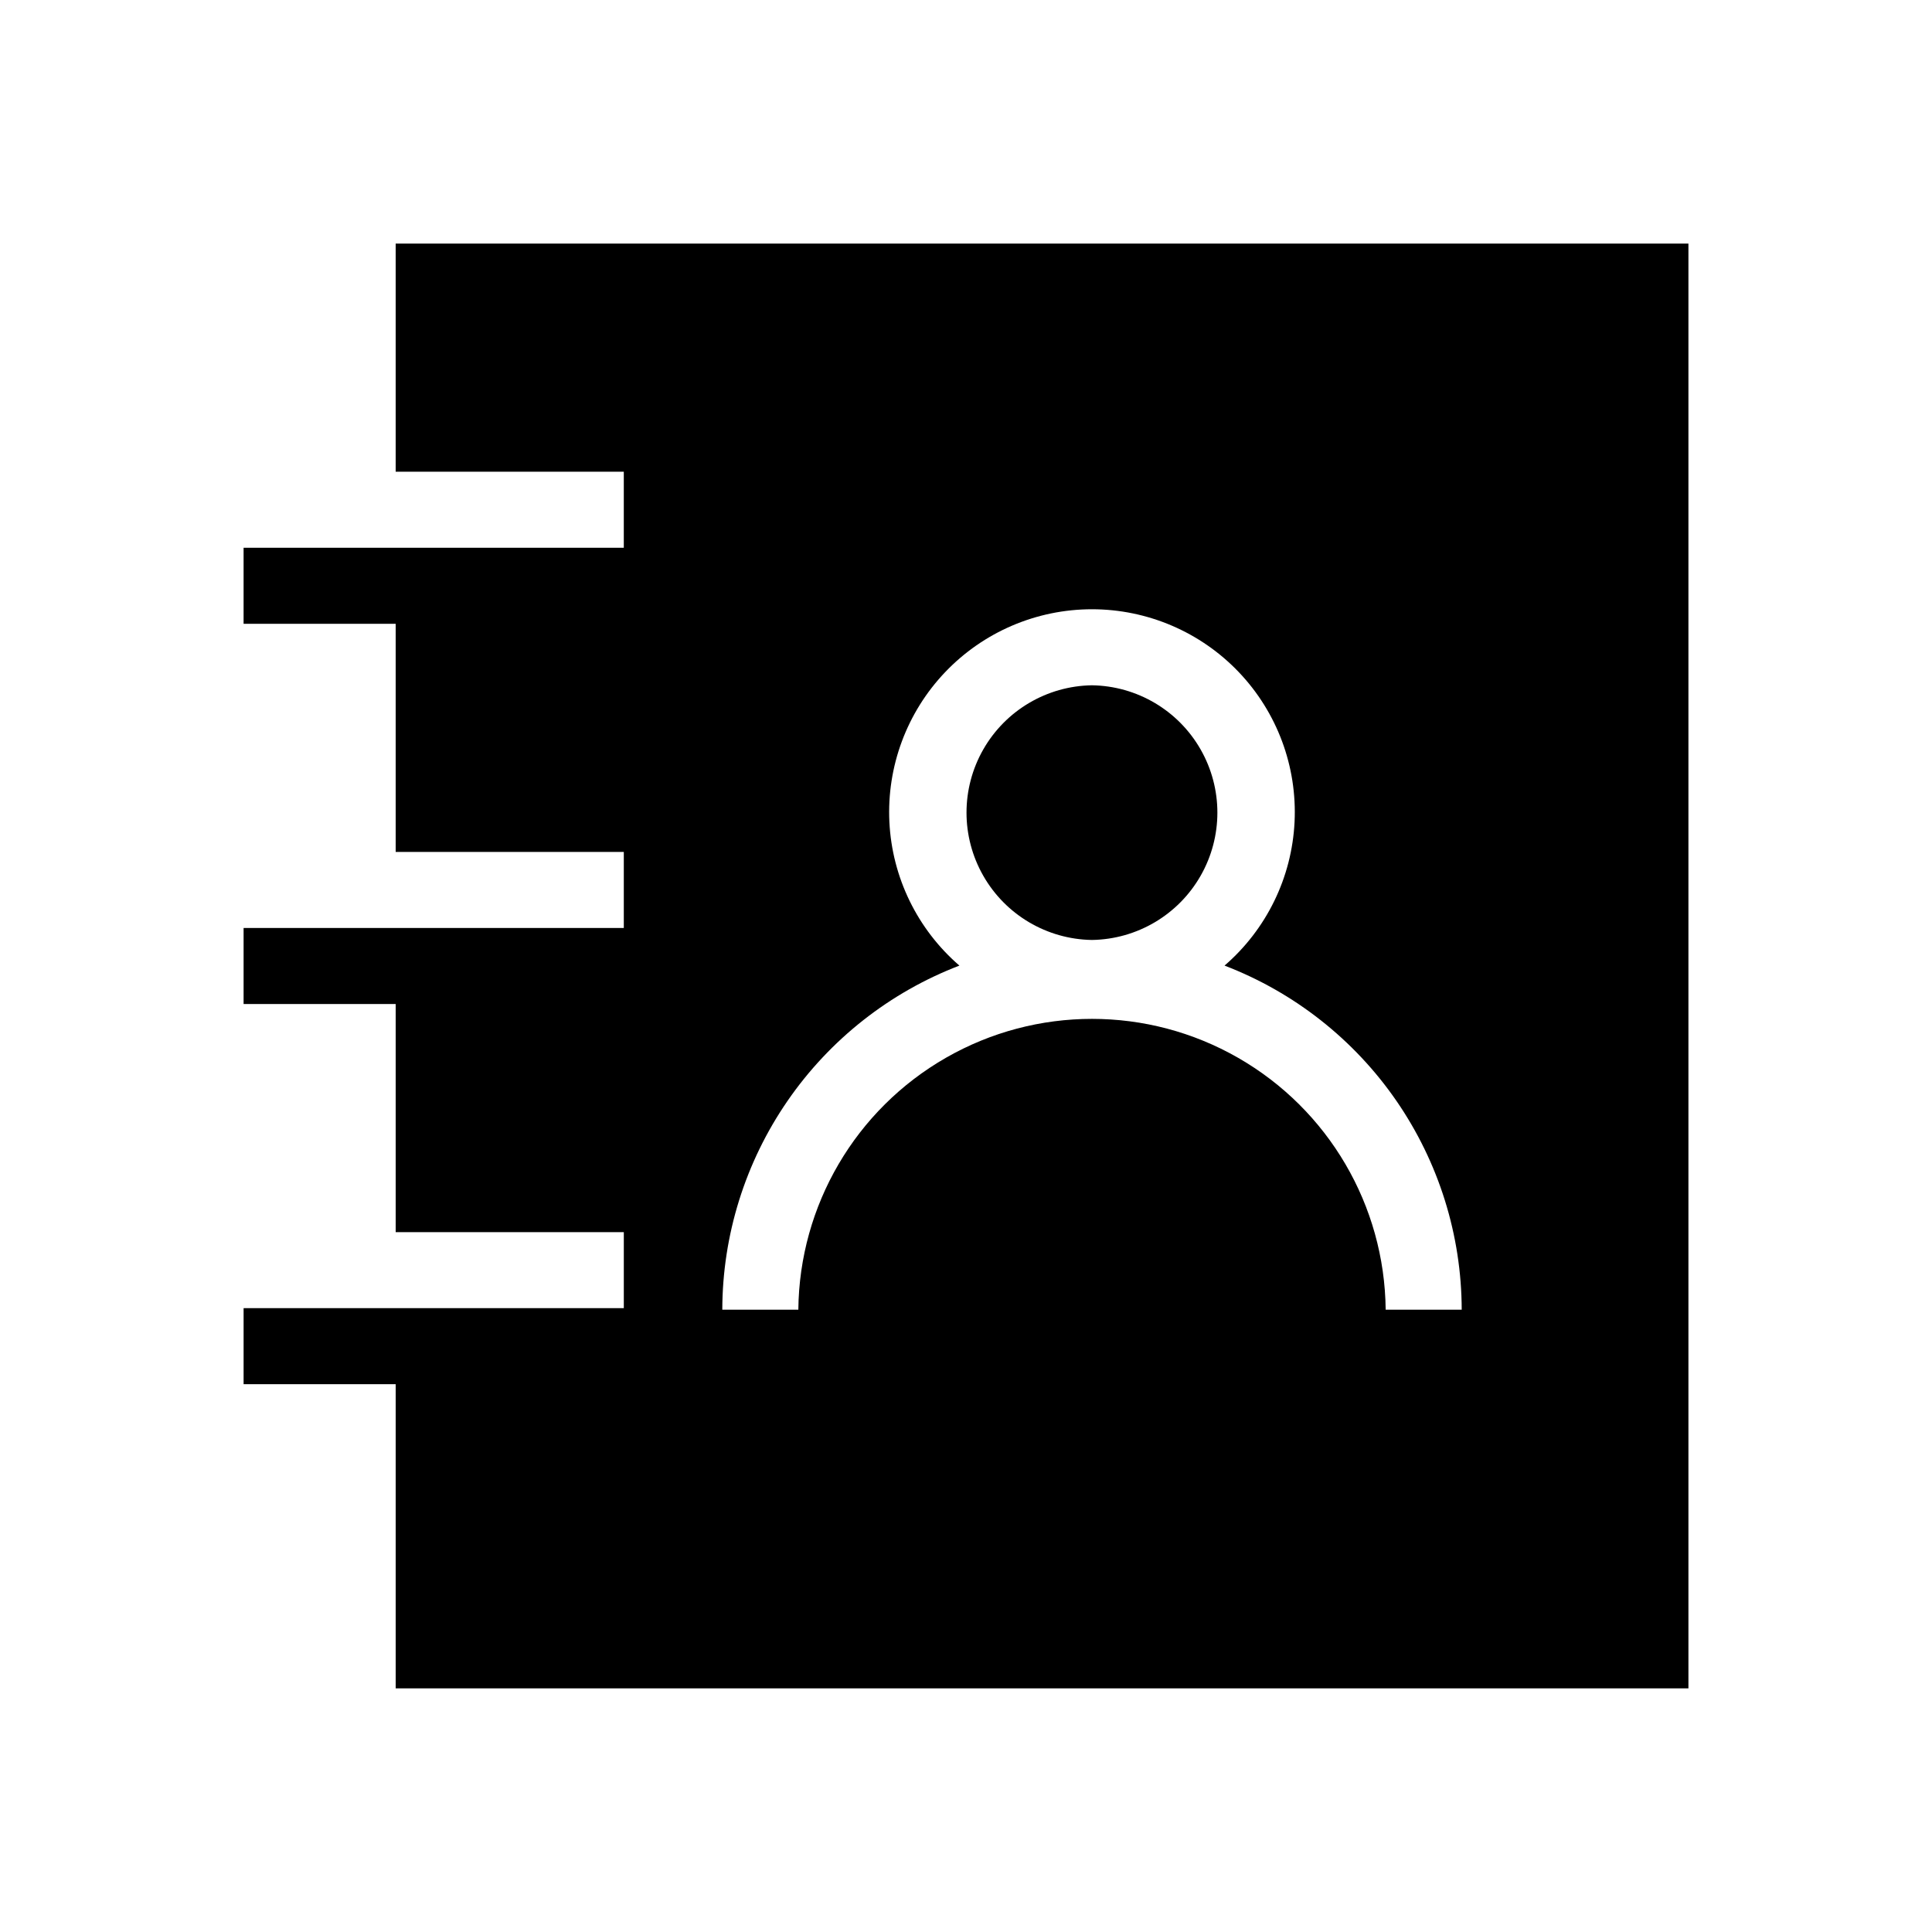
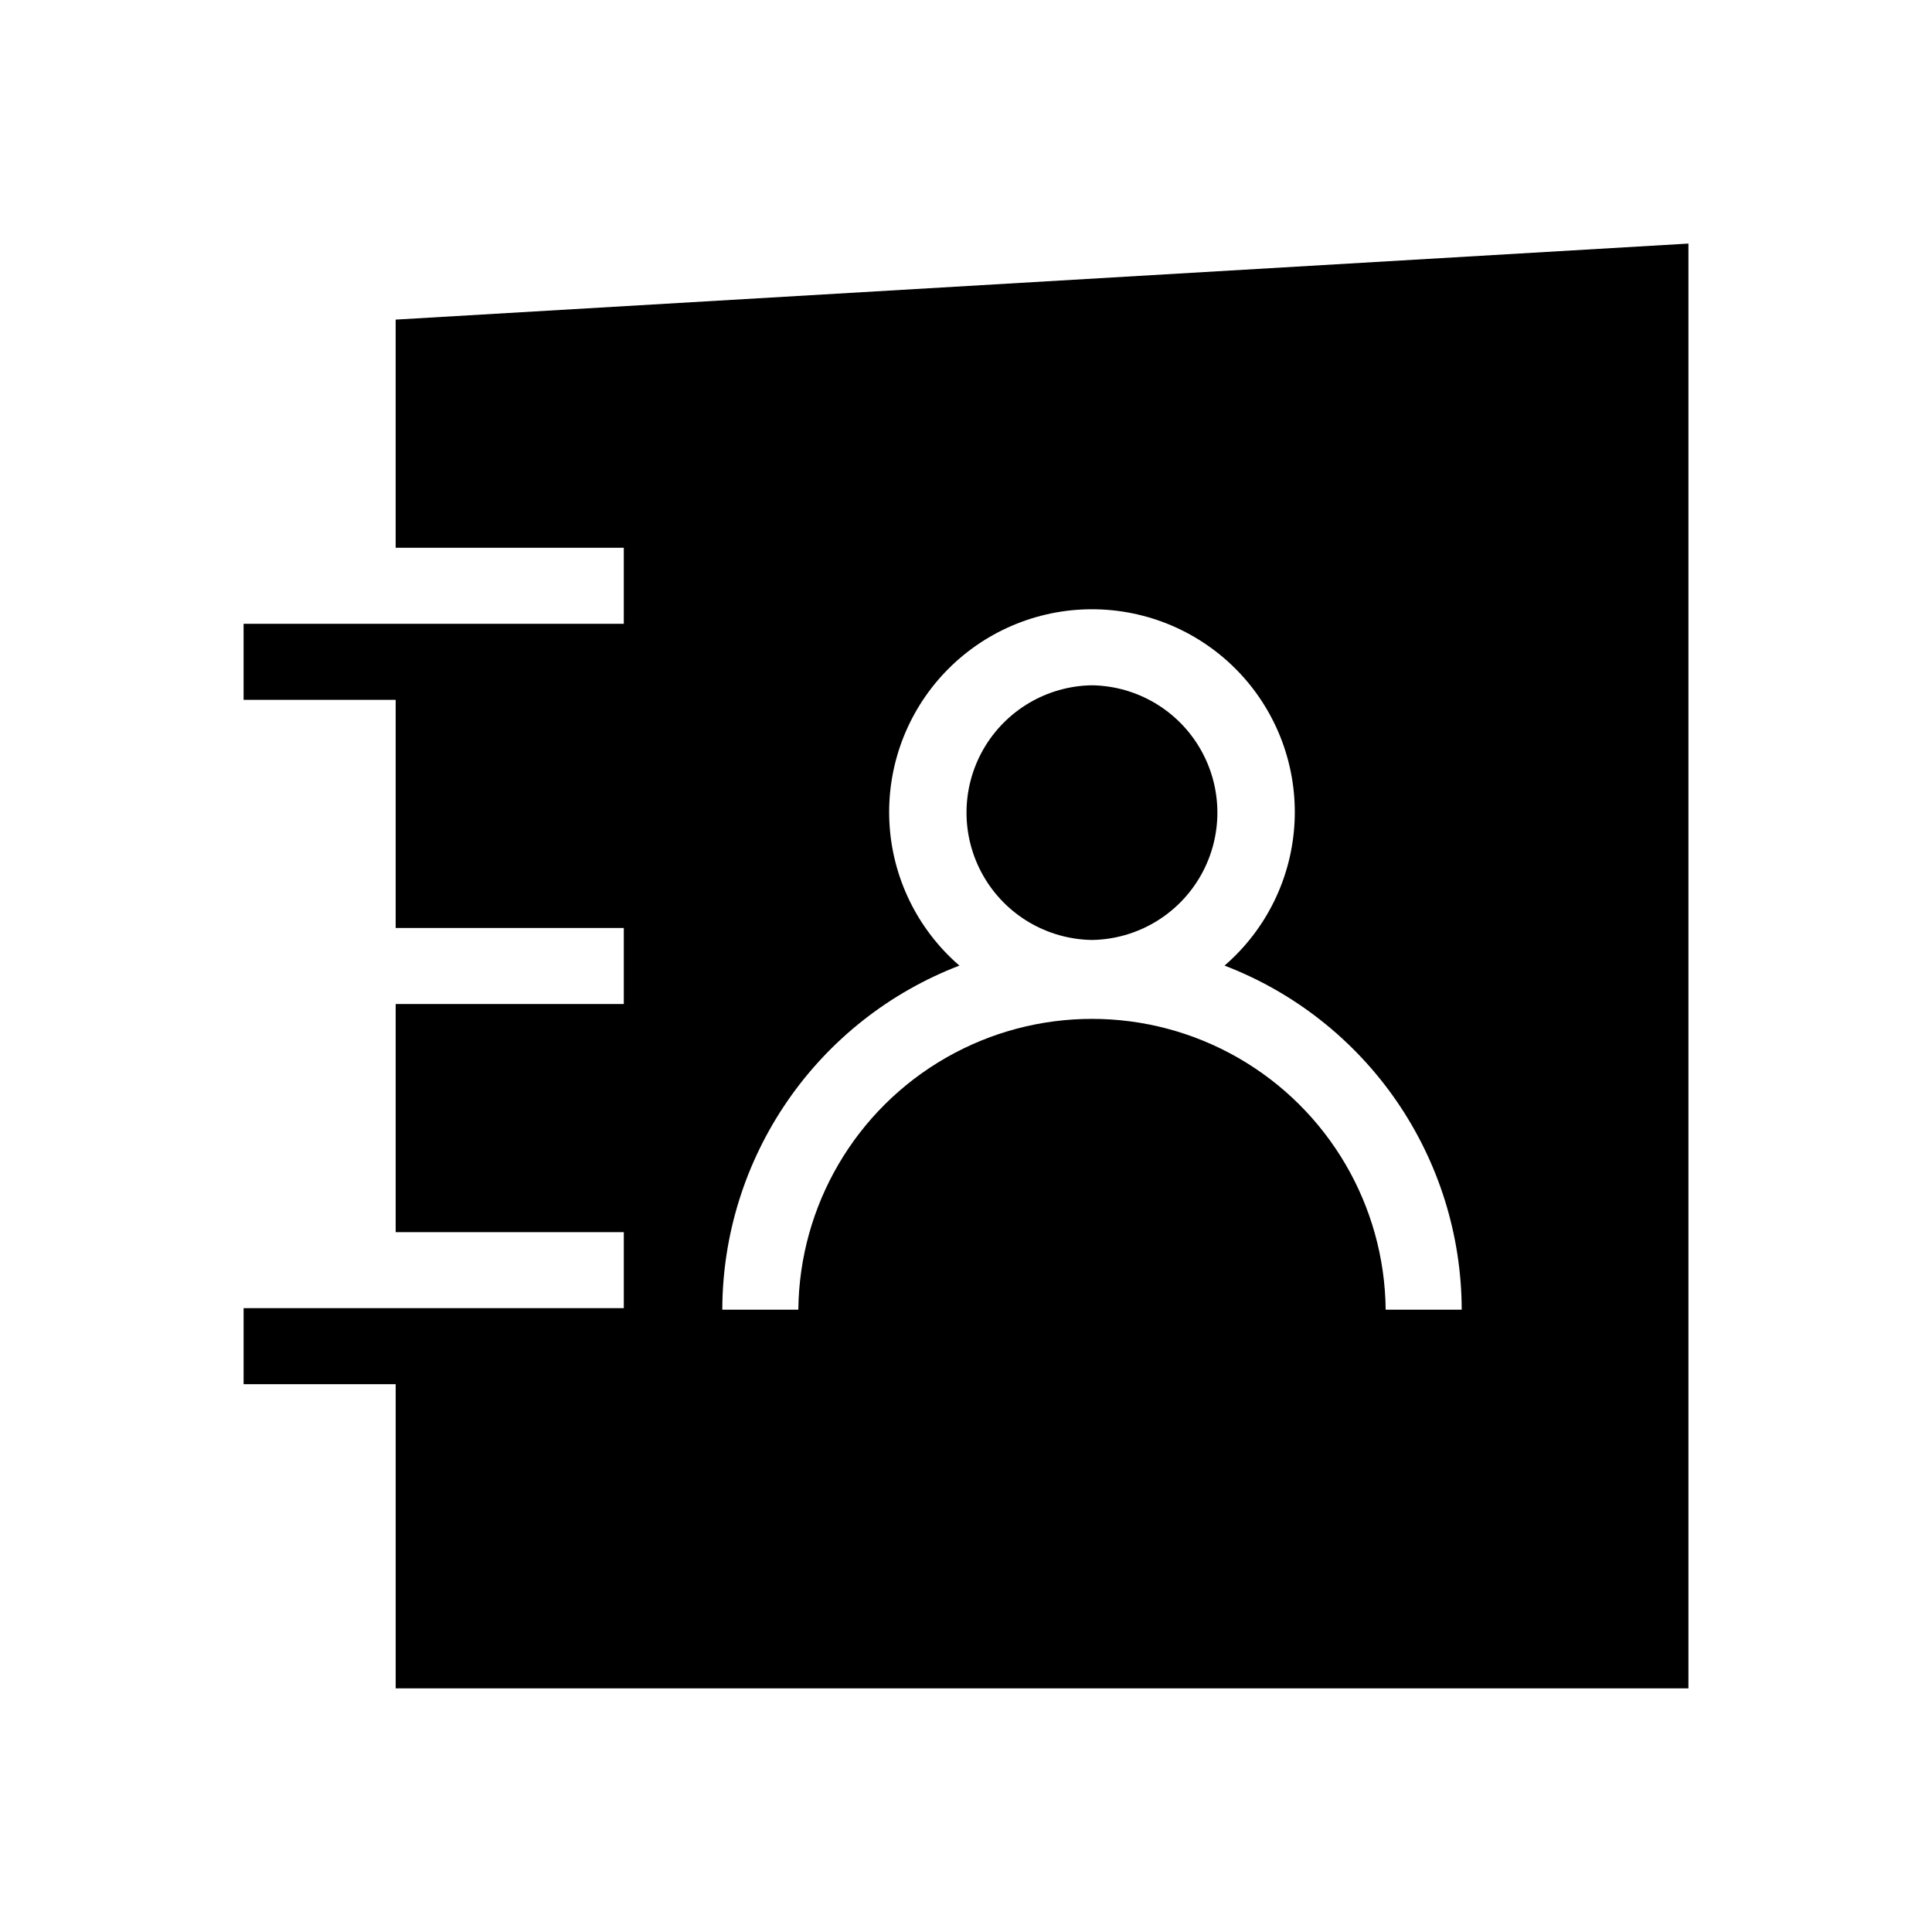
<svg xmlns="http://www.w3.org/2000/svg" fill="#000000" width="800px" height="800px" version="1.1" viewBox="144 144 512 512">
-   <path d="m433.38 393.1c-11.938-0.18-22.891-6.652-28.805-17.02-5.918-10.367-5.918-23.086-0.004-33.457 5.918-10.367 16.871-16.836 28.805-17.016 11.938 0.18 22.891 6.648 28.805 17.016 5.918 10.367 5.918 23.09 0 33.457-5.914 10.367-16.867 16.84-28.801 17.02zm158.07-184.55v382.89h-342.59v-80.609h-40.305v-20.152h100.76v-20.152h-60.457v-60.457h-40.305v-20.152h100.76v-20.152h-60.457v-60.457h-40.305v-20.152h100.76v-20.152h-60.457v-60.457zm-60.082 282.53c-0.051-19.766-6.082-39.055-17.297-55.332-11.219-16.273-27.098-28.773-45.555-35.855 11.133-9.613 17.84-23.371 18.555-38.066 0.719-14.691-4.617-29.035-14.762-39.688-10.148-10.652-24.215-16.68-38.926-16.68-14.707 0-28.777 6.027-38.922 16.68-10.145 10.652-15.48 24.996-14.766 39.688 0.715 14.691 7.422 28.449 18.555 38.066-18.453 7.082-34.332 19.582-45.547 35.855-11.219 16.277-17.246 35.566-17.289 55.332h20.152c0.27-27.621 15.16-53.031 39.129-66.766s53.422-13.734 77.387 0c23.969 13.734 38.863 39.145 39.133 66.766z" />
+   <path d="m433.38 393.1c-11.938-0.18-22.891-6.652-28.805-17.02-5.918-10.367-5.918-23.086-0.004-33.457 5.918-10.367 16.871-16.836 28.805-17.016 11.938 0.18 22.891 6.648 28.805 17.016 5.918 10.367 5.918 23.09 0 33.457-5.914 10.367-16.867 16.84-28.801 17.02zm158.07-184.55v382.89h-342.59v-80.609h-40.305v-20.152h100.76v-20.152h-60.457v-60.457h-40.305h100.76v-20.152h-60.457v-60.457h-40.305v-20.152h100.76v-20.152h-60.457v-60.457zm-60.082 282.53c-0.051-19.766-6.082-39.055-17.297-55.332-11.219-16.273-27.098-28.773-45.555-35.855 11.133-9.613 17.84-23.371 18.555-38.066 0.719-14.691-4.617-29.035-14.762-39.688-10.148-10.652-24.215-16.68-38.926-16.68-14.707 0-28.777 6.027-38.922 16.68-10.145 10.652-15.48 24.996-14.766 39.688 0.715 14.691 7.422 28.449 18.555 38.066-18.453 7.082-34.332 19.582-45.547 35.855-11.219 16.277-17.246 35.566-17.289 55.332h20.152c0.27-27.621 15.16-53.031 39.129-66.766s53.422-13.734 77.387 0c23.969 13.734 38.863 39.145 39.133 66.766z" />
</svg>